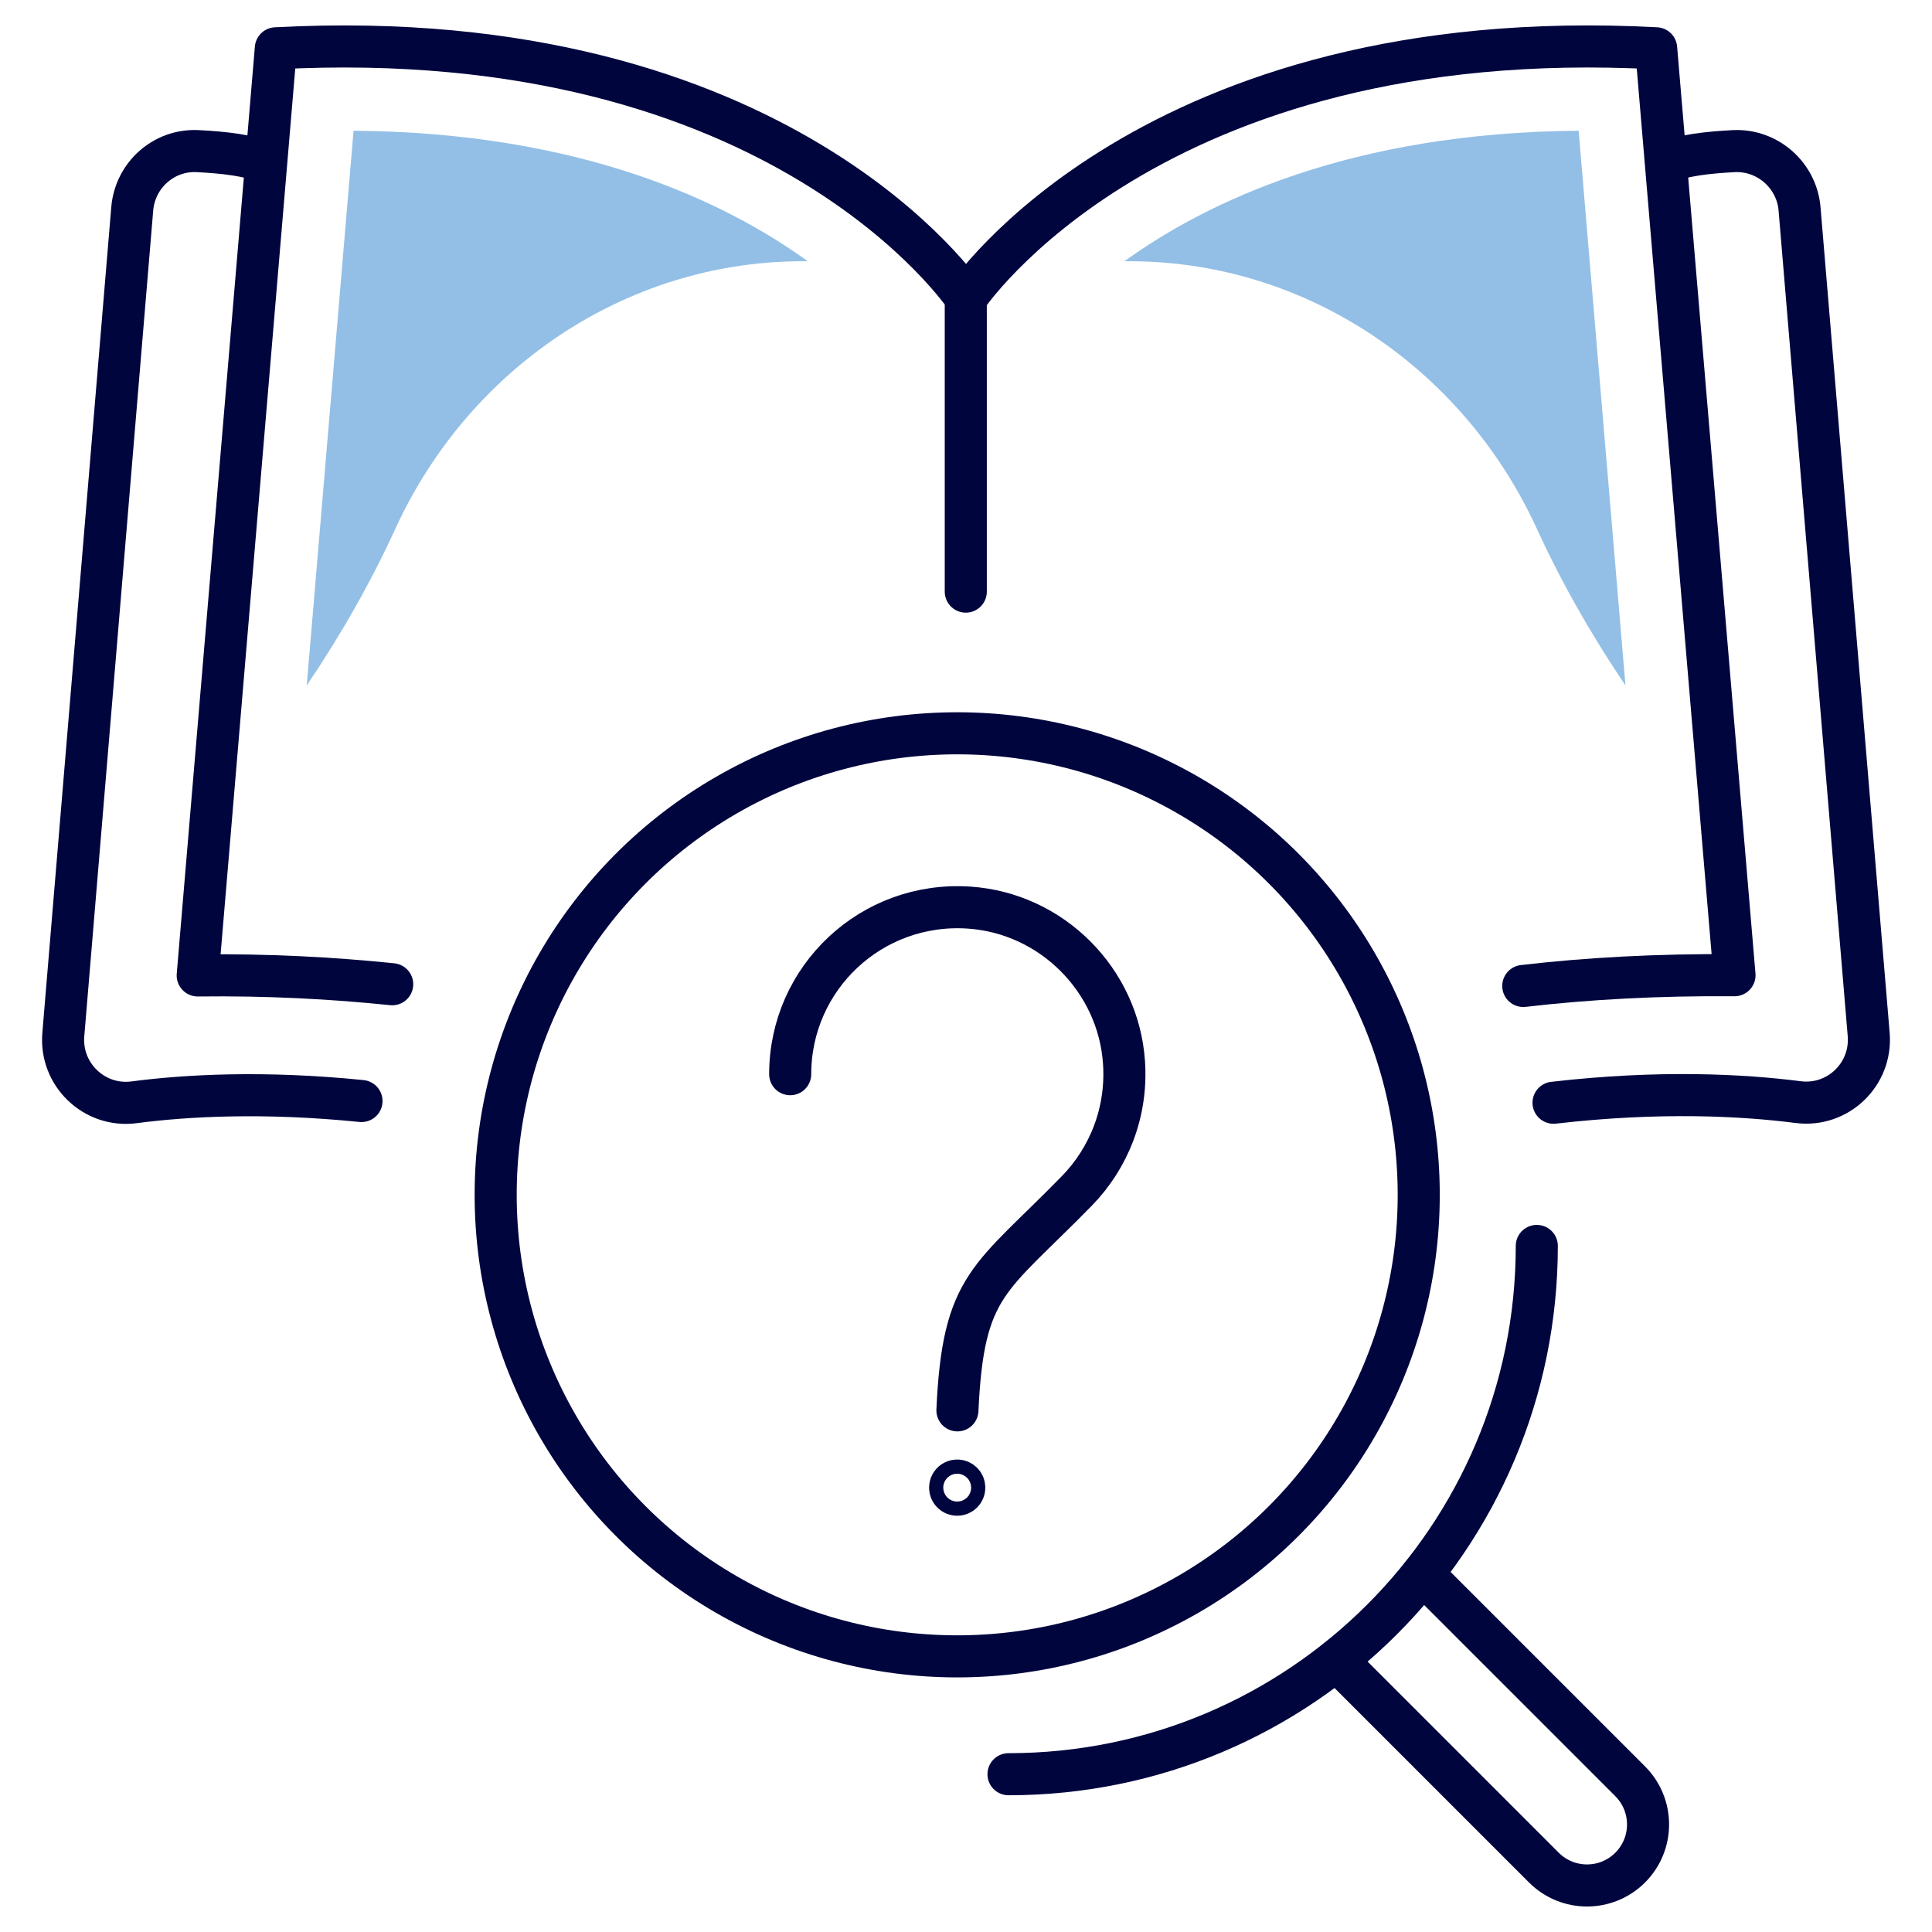
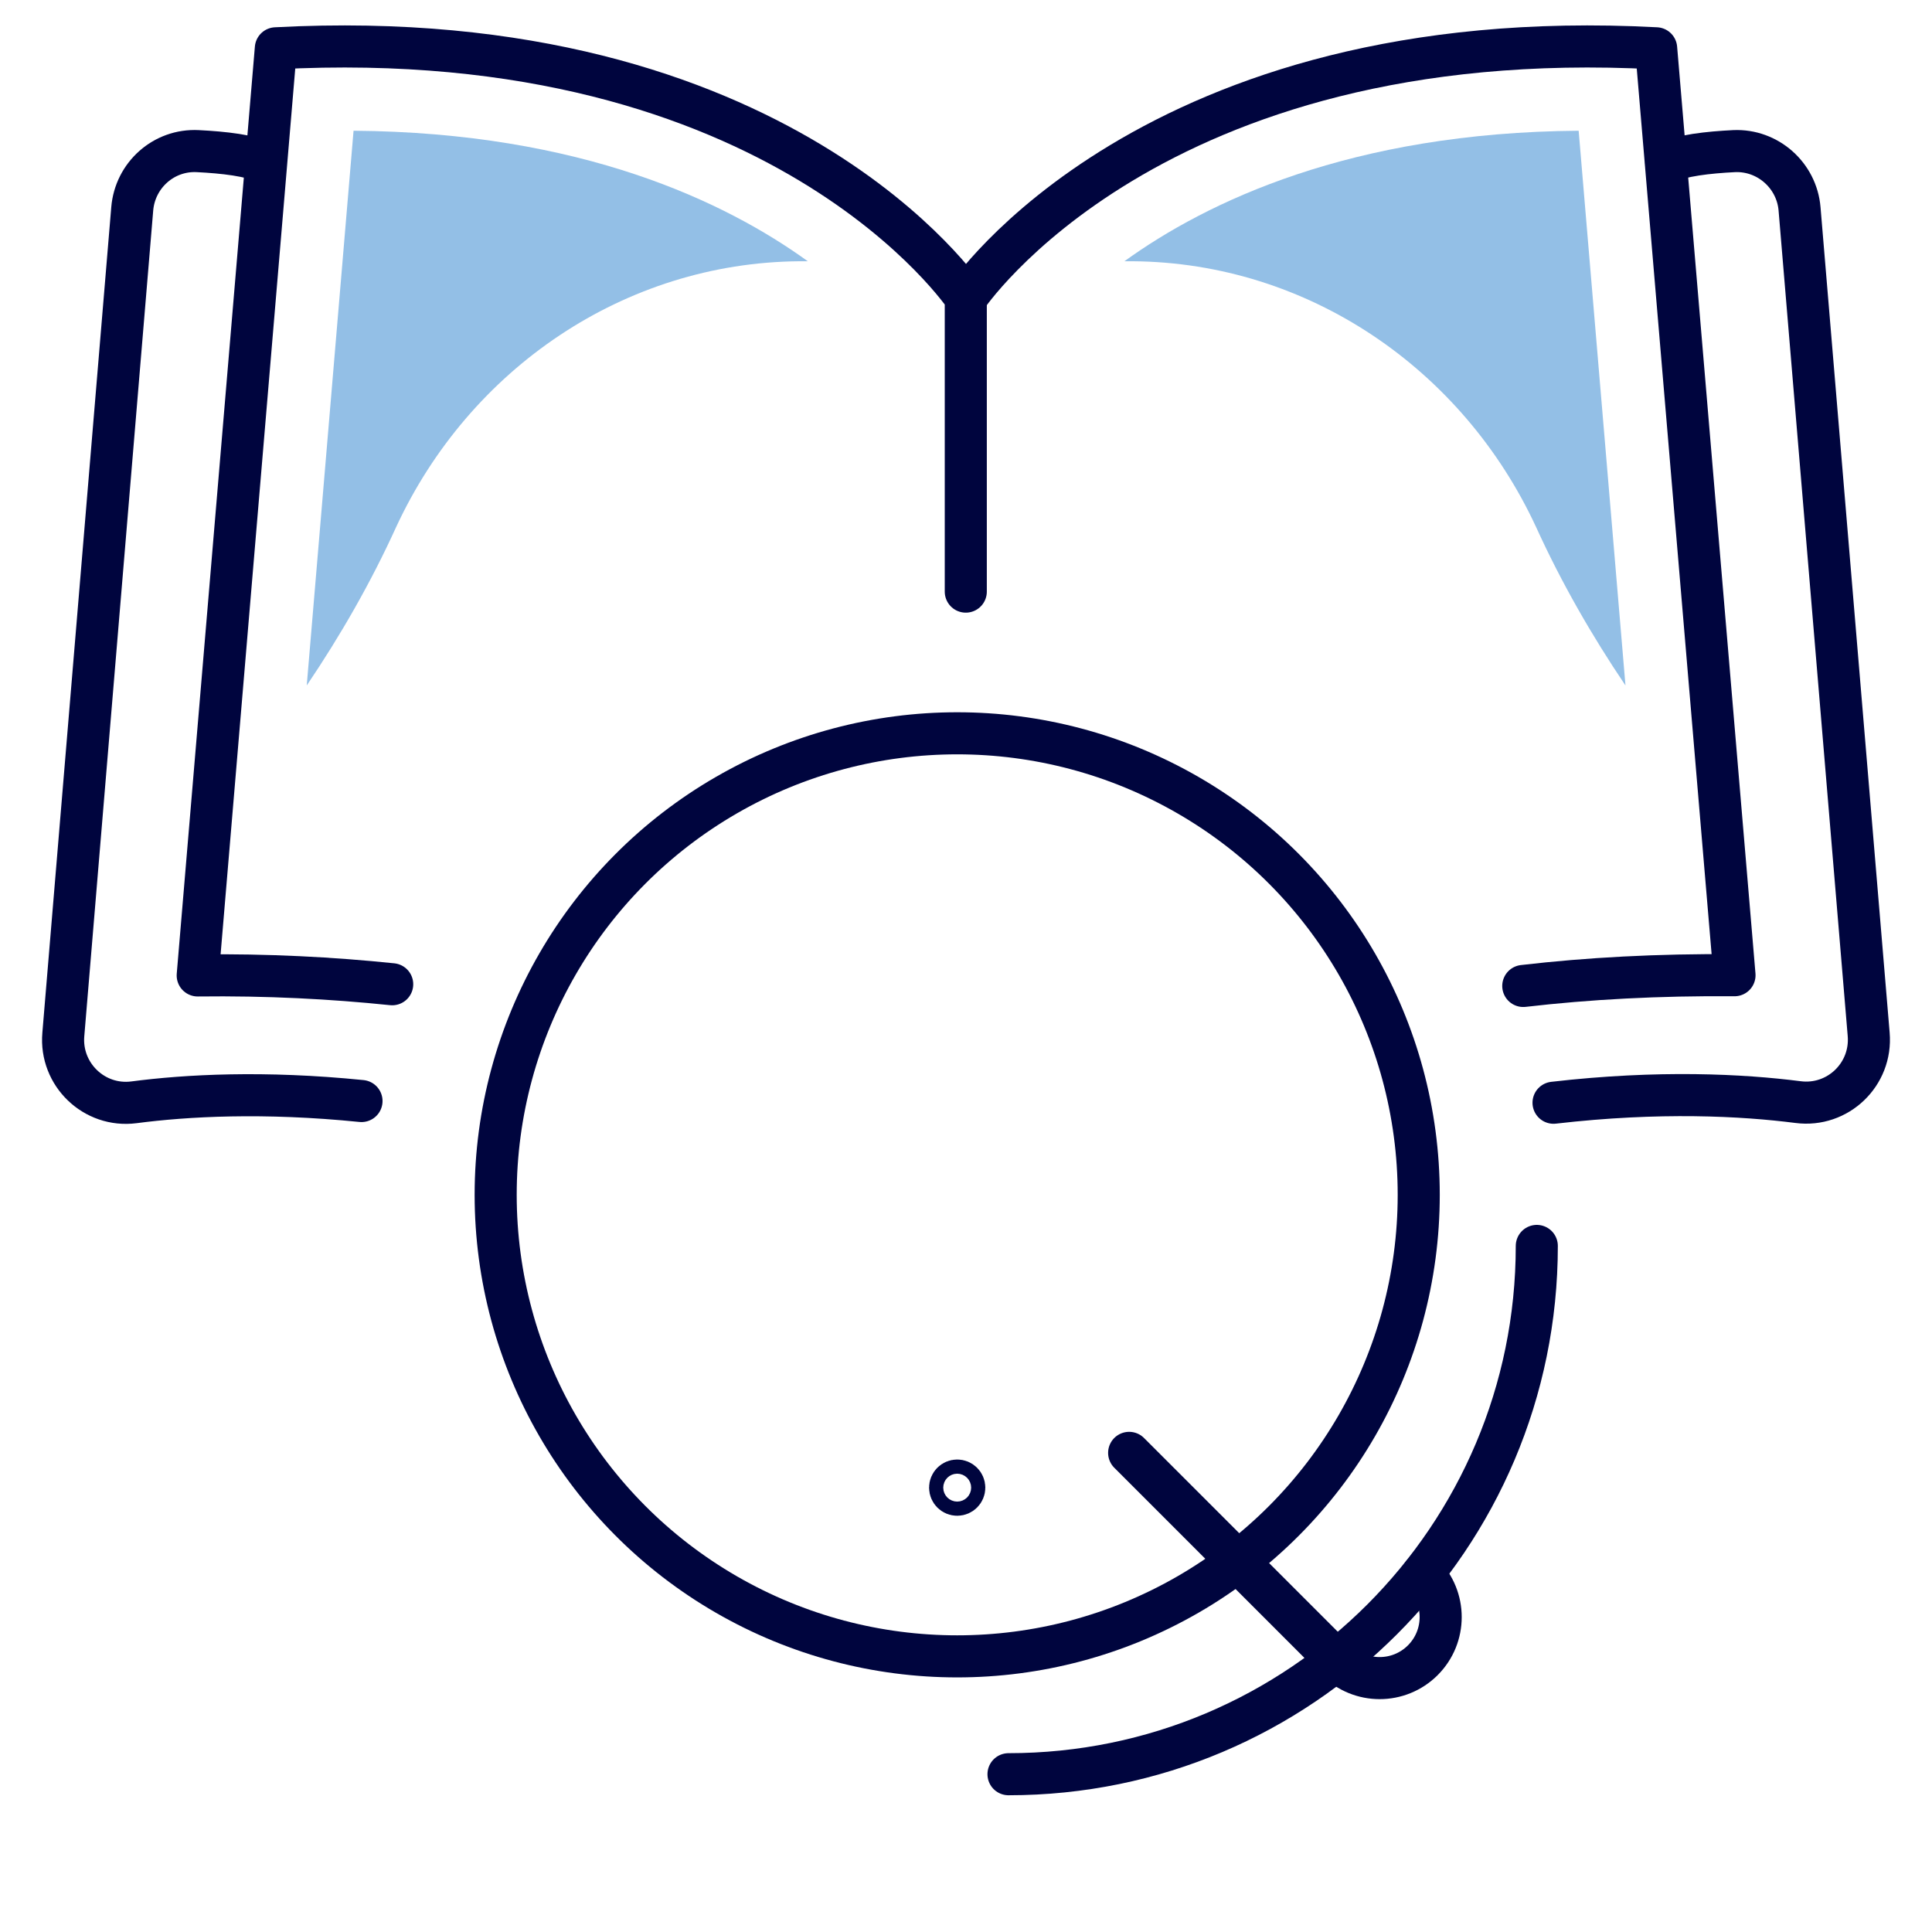
<svg xmlns="http://www.w3.org/2000/svg" id="Layer_1" version="1.1" viewBox="0 0 90 90">
  <defs>
    <style>
      .st0 {
        fill: #93bfe6;
      }

      .st1 {
        stroke-width: 1.96px;
      }

      .st1, .st2 {
        fill: none;
        stroke: #00053e;
        stroke-linecap: round;
        stroke-linejoin: round;
      }

      .st2 {
        stroke-width: 1.96px;
      }
    </style>
  </defs>
  <path class="st2" d="M70.96,45.93c3.01-.35,6.29-.53,9.84-.5l-3.65-43.18c-23.59-1.25-32.14,11.62-32.14,11.62" />
  <path class="st2" d="M18.27,45.85c-2.8-.29-5.81-.45-9.06-.41L12.85,2.25c23.59-1.25,32.14,11.62,32.14,11.62v13.69" />
  <path class="st2" d="M16.84,51.29c-4.55-.46-8.16-.26-10.6.06-1.85.24-3.45-1.3-3.29-3.16L6.16,9.73c.13-1.57,1.47-2.77,3.05-2.69,1.2.06,2.49.2,3.16.55" />
  <path class="st2" d="M77.62,7.59c.67-.35,1.96-.49,3.16-.55,1.57-.07,2.92,1.13,3.05,2.69l3.22,38.45c.16,1.87-1.44,3.4-3.29,3.16-2.58-.33-6.46-.54-11.39.03" />
  <circle class="st1" cx="44.59" cy="55.66" r="21.5" />
  <path class="st2" d="M46.98,82.65c13.59,0,24.61-11.02,24.61-24.61" />
-   <path class="st2" d="M66.28,73.32l9.66,9.66c1.11,1.11,1.11,2.91,0,4.02h0c-1.11,1.11-2.91,1.11-4.02,0l-9.66-9.66" />
-   <path class="st2" d="M36.81,50.04c0-4.48,3.78-8.07,8.34-7.76,3.84.26,6.95,3.37,7.21,7.21.16,2.33-.71,4.46-2.19,5.98-4.06,4.16-5.3,4.32-5.57,10.23" />
+   <path class="st2" d="M66.28,73.32c1.11,1.11,1.11,2.91,0,4.02h0c-1.11,1.11-2.91,1.11-4.02,0l-9.66-9.66" />
  <circle class="st2" cx="44.59" cy="69.3" r=".33" />
  <path class="st0" d="M14.29,31.93c1.58-2.34,2.99-4.8,4.16-7.37,3.42-7.39,10.64-12.32,18.78-12.39h.4c-3.82-2.76-10.54-6-21.16-6.08,0,0-2.18,25.83-2.18,25.83Z" />
  <path class="st0" d="M75.72,31.93c-1.58-2.34-2.99-4.8-4.16-7.37-3.42-7.39-10.64-12.32-18.78-12.39h-.4c3.82-2.76,10.54-6,21.16-6.08l2.18,25.83Z" />
</svg>